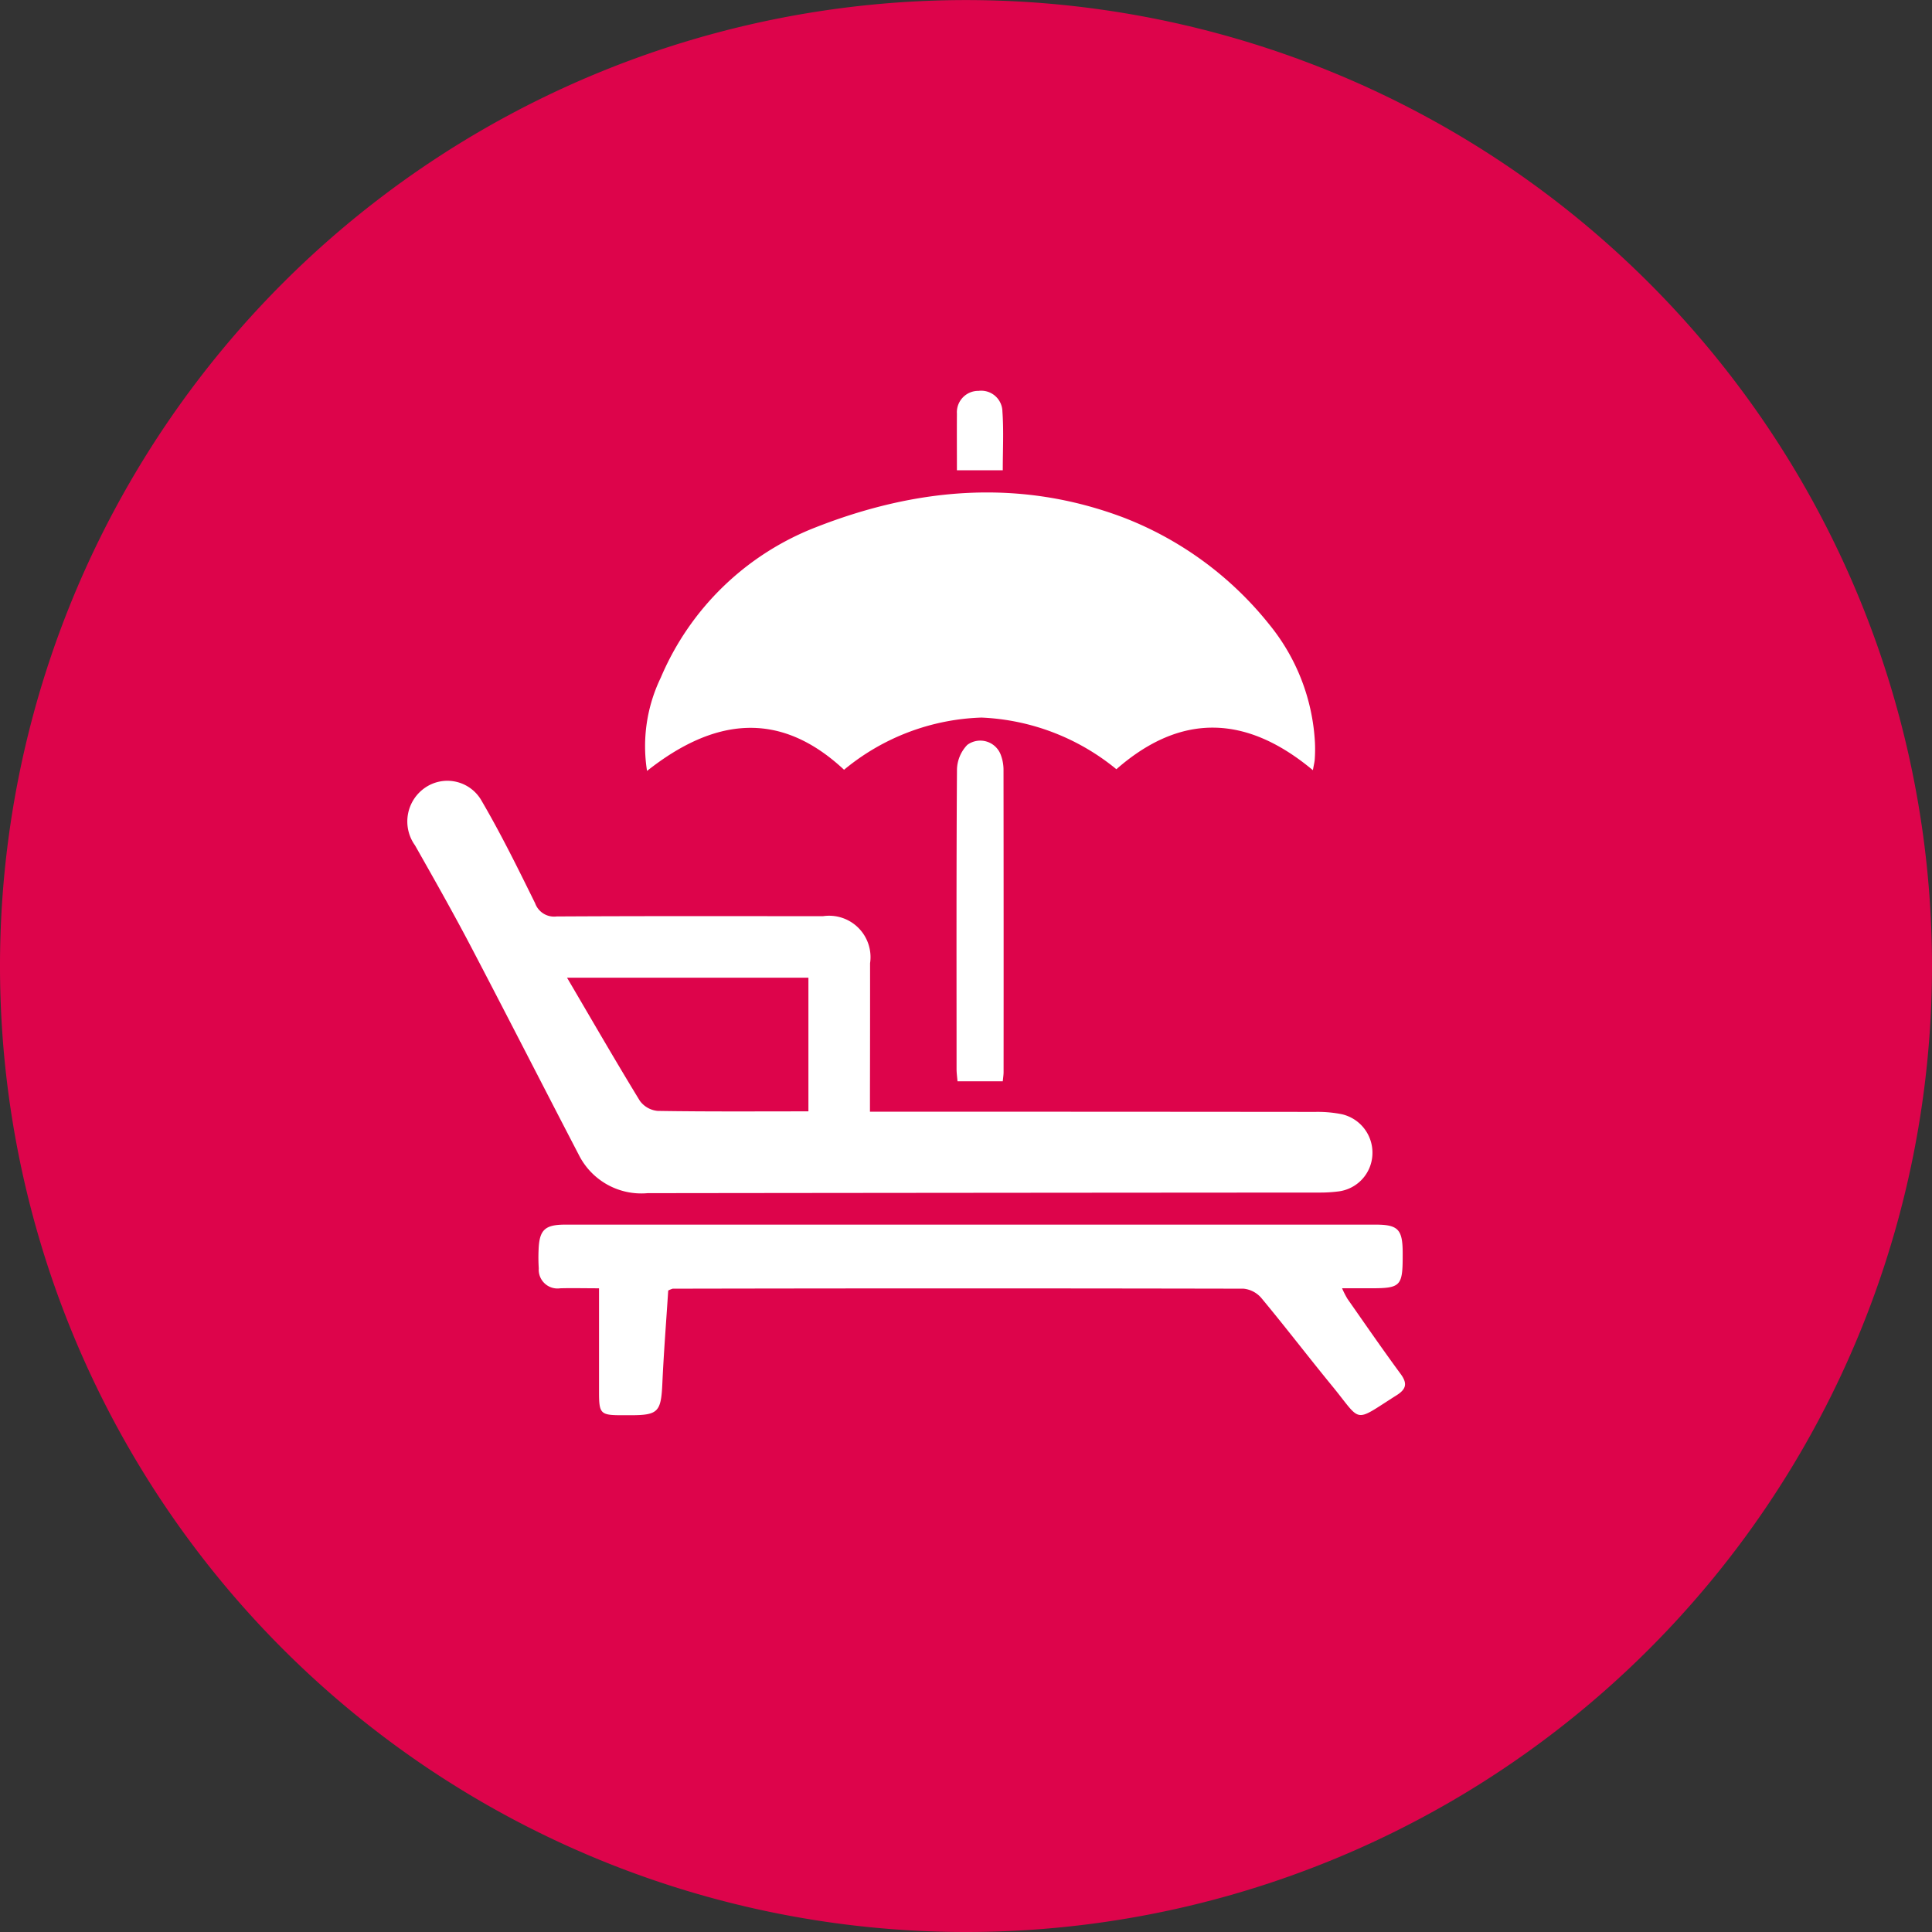
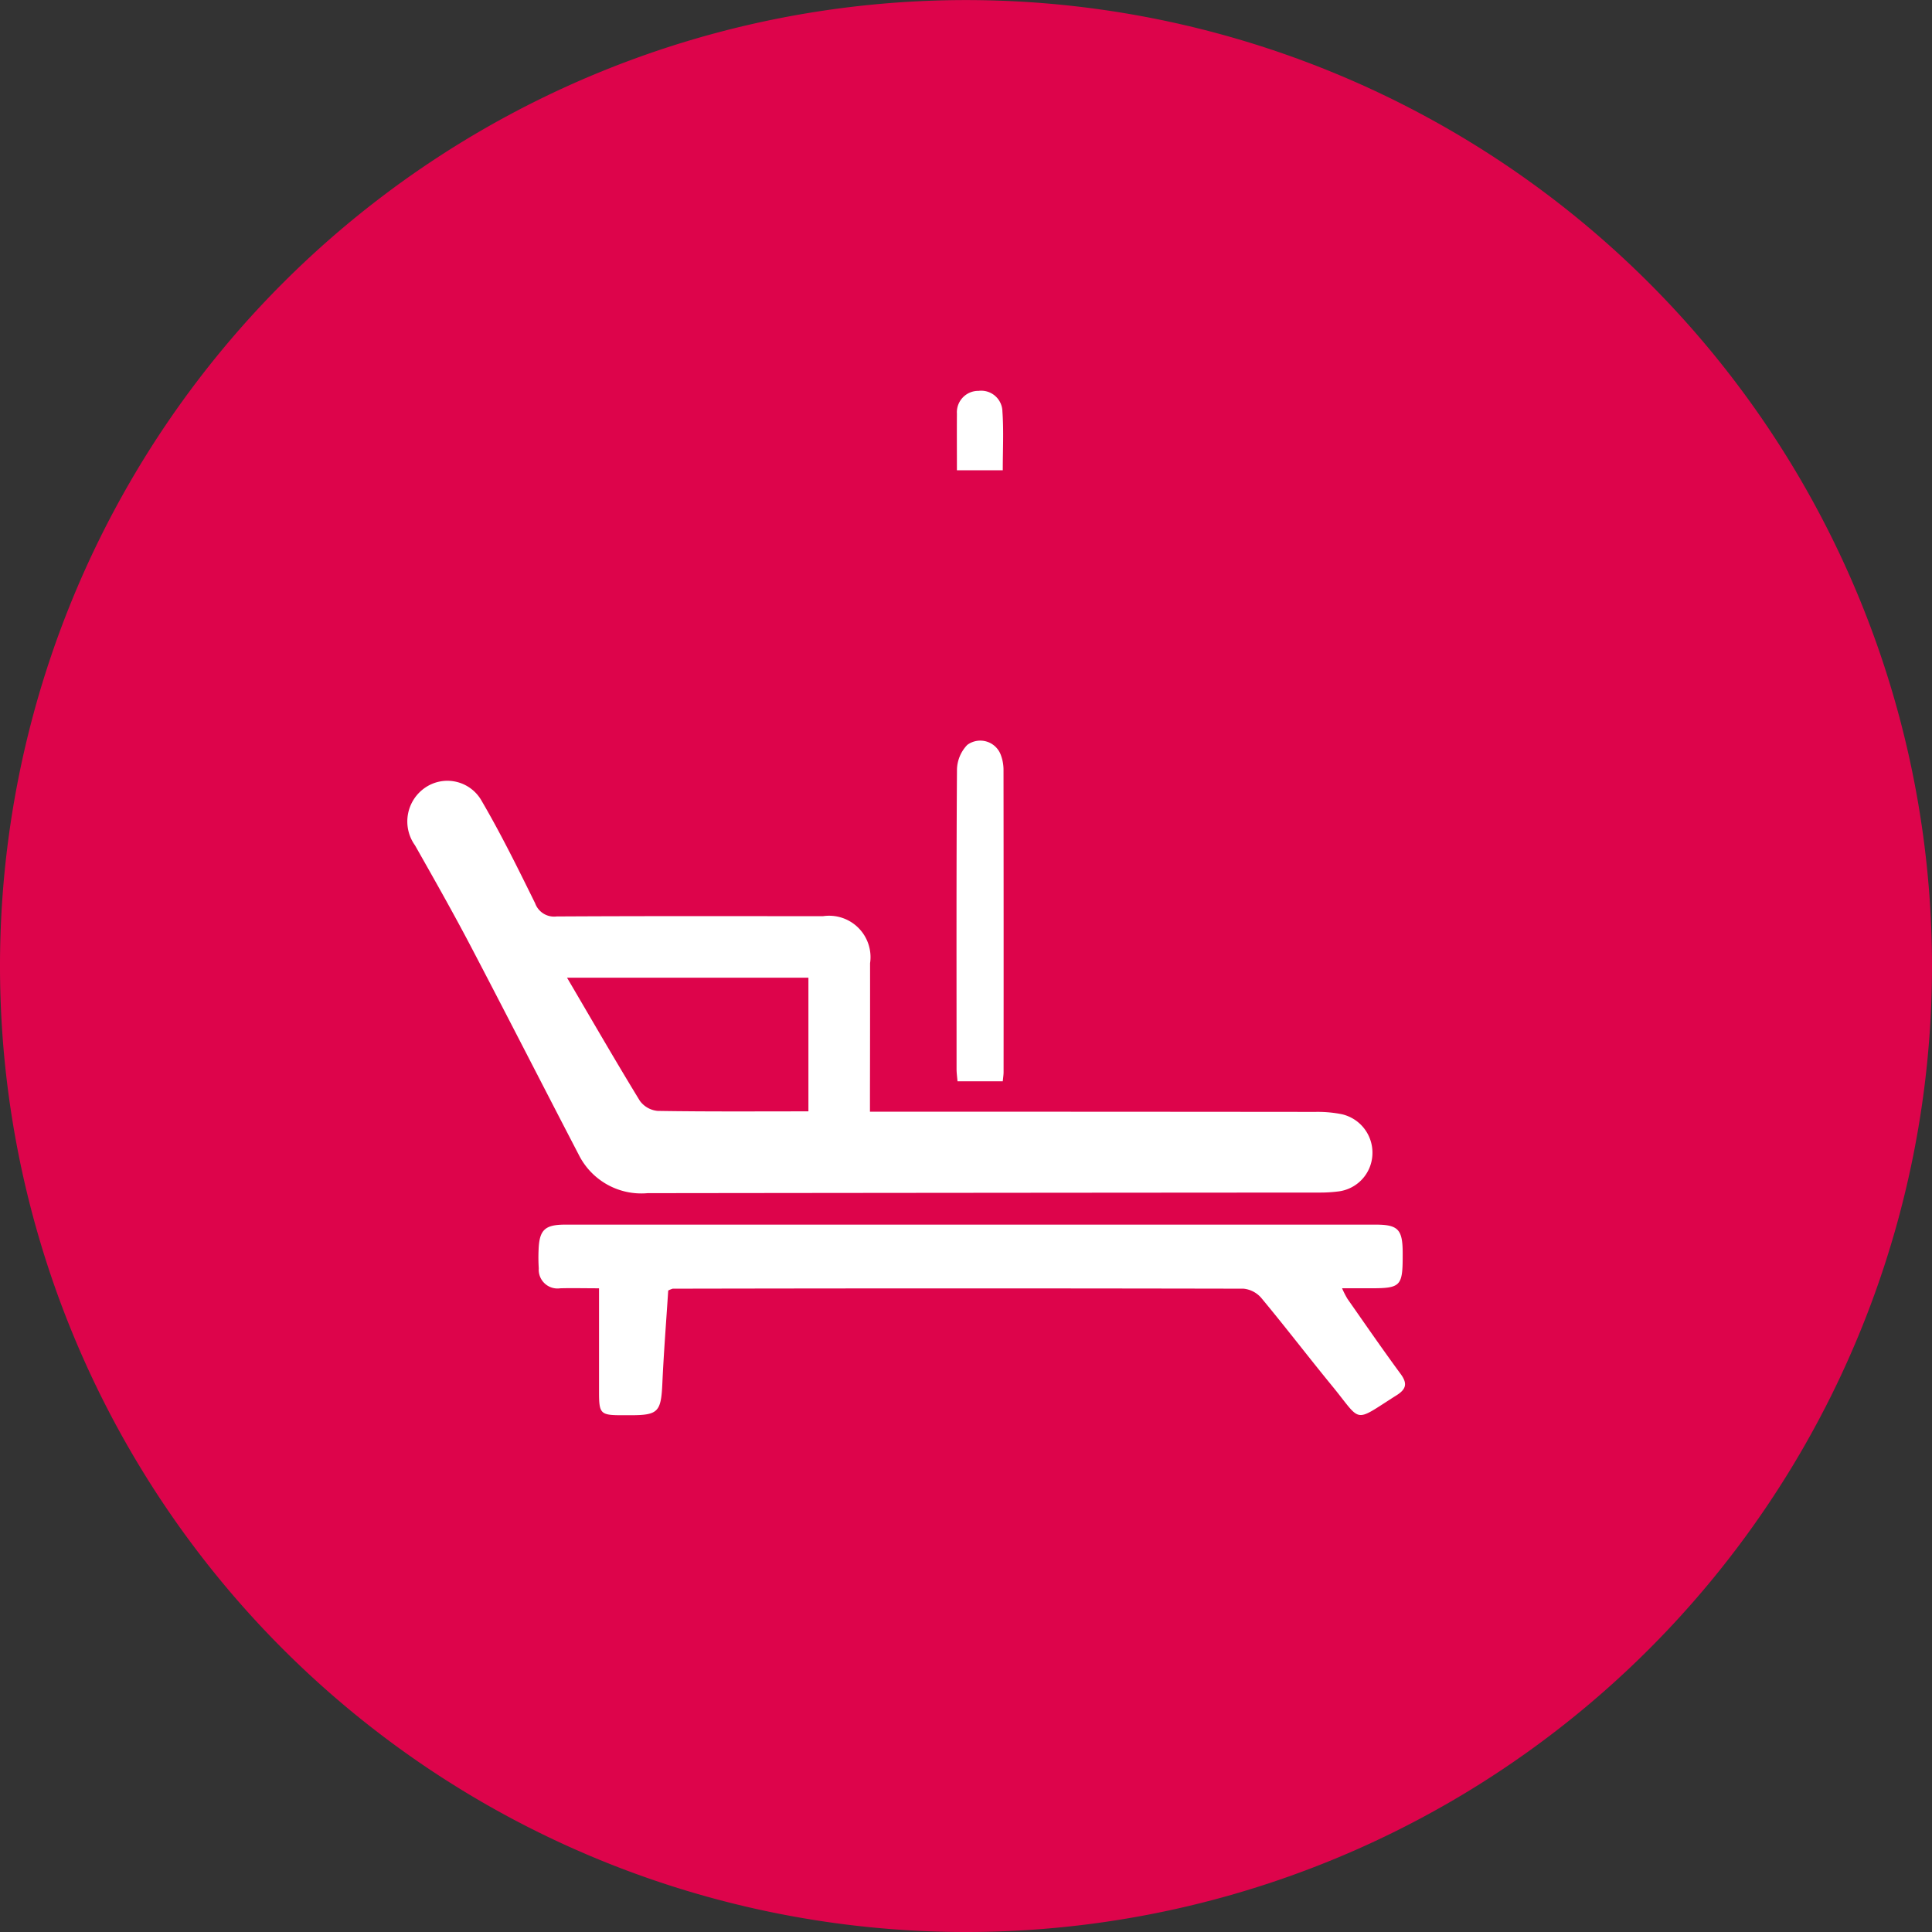
<svg xmlns="http://www.w3.org/2000/svg" width="103.82" height="103.82" viewBox="0 0 103.82 103.82">
  <rect x="0" y="0" width="103.82" height="103.82" fill="#333333" stroke="none" />
  <defs>
    <clipPath id="clip-path">
      <path id="Pfad_15" data-name="Pfad 15" d="M0,0H103.82V-103.82H0Z" fill="none" />
    </clipPath>
  </defs>
  <g id="Gruppe_18" data-name="Gruppe 18" transform="translate(0 103.82)">
    <g id="Gruppe_17" data-name="Gruppe 17" clip-path="url(#clip-path)">
      <g id="Gruppe_11" data-name="Gruppe 11" transform="translate(51.91)">
        <path id="Pfad_9" data-name="Pfad 9" d="M0,0A51.907,51.907,0,0,0,51.91-51.906,51.908,51.908,0,0,0,0-103.816a51.908,51.908,0,0,0-51.91,51.91A51.907,51.907,0,0,0,0,0" fill="#dd044b" />
      </g>
      <g id="Gruppe_12" data-name="Gruppe 12" transform="translate(45.357 -62.455)">
-         <path id="Pfad_10" data-name="Pfad 10" d="M0,0C-3.485-3.253-7.017-2.763-10.587.062A8.457,8.457,0,0,1-9.849-4.95a14.9,14.9,0,0,1,8.276-8.059c5.459-2.152,11.021-2.655,16.624-.532a18.59,18.59,0,0,1,7.8,5.734,10.949,10.949,0,0,1,2.453,6.34,7.69,7.69,0,0,1-.01.9c-.007.144-.047.286-.1.59C21.653-2.933,18.137-3.1,14.634-.029A12.241,12.241,0,0,0,7.383-2.805,12.174,12.174,0,0,0,0,0" fill="#fff" />
-       </g>
+         </g>
      <g id="Gruppe_13" data-name="Gruppe 13" transform="translate(46.749 -44.081)">
        <path id="Pfad_11" data-name="Pfad 11" d="M0,0H1.158Q12.544,0,23.929.011a6.616,6.616,0,0,1,1.428.125A2.119,2.119,0,0,1,27,2.31a2.086,2.086,0,0,1-1.87,1.98,7.745,7.745,0,0,1-.987.056q-18.045.01-36.091.032a3.757,3.757,0,0,1-3.693-2.05C-17.585-1.409-19.5-5.164-21.454-8.894c-.958-1.826-1.976-3.622-2.993-5.417a2.2,2.2,0,0,1,.543-3.1,2.112,2.112,0,0,1,3.048.727c1.039,1.778,1.951,3.634,2.863,5.483a1.085,1.085,0,0,0,1.154.71c4.77-.027,9.541-.017,14.311-.014A2.225,2.225,0,0,1,.006-7.978Q.008-4.467,0-.956V0M-3.307-.016V-7.2H-16.278c1.367,2.328,2.613,4.491,3.915,6.619a1.334,1.334,0,0,0,.956.539c2.688.043,5.376.024,8.1.024" fill="#fff" />
      </g>
      <g id="Gruppe_14" data-name="Gruppe 14" transform="translate(35.908 -34.47)">
        <path id="Pfad_12" data-name="Pfad 12" d="M0,0C-.106,1.644-.239,3.315-.315,4.988-.385,6.523-.536,6.7-2.035,6.7h-.45C-3.637,6.7-3.716,6.621-3.718,5.479c0-1.826,0-3.652,0-5.6-.728,0-1.406-.017-2.083,0A1.009,1.009,0,0,1-6.956-1.192a9.081,9.081,0,0,1-.01-.99c.039-1.075.332-1.36,1.433-1.36q21.773,0,43.545,0c1.206,0,1.45.258,1.456,1.489v.18c0,1.636-.111,1.751-1.707,1.751h-1.55A4.993,4.993,0,0,0,36.5.445c.944,1.348,1.878,2.705,2.854,4.031.378.512.312.82-.213,1.151-2.373,1.5-1.83,1.488-3.489-.53C34.381,3.545,33.161,1.949,31.877.406A1.448,1.448,0,0,0,30.919-.1Q15.58-.131.24-.1A1.447,1.447,0,0,0,0,0" fill="#fff" />
      </g>
      <g id="Gruppe_15" data-name="Gruppe 15" transform="translate(53.886 -45.713)">
        <path id="Pfad_13" data-name="Pfad 13" d="M0,0H-2.432c-.02-.245-.051-.449-.051-.654,0-5.371-.015-10.741.022-16.112a1.979,1.979,0,0,1,.552-1.311,1.176,1.176,0,0,1,1.822.591A2.253,2.253,0,0,1,.04-16.7Q.05-8.6.044-.5C.044-.351.019-.2,0,0" fill="#fff" />
      </g>
      <g id="Gruppe_16" data-name="Gruppe 16" transform="translate(51.422 -78.549)">
-         <path id="Pfad_14" data-name="Pfad 14" d="M0,0C0-1.076-.007-2.059,0-3.042A1.15,1.15,0,0,1,1.166-4.267,1.139,1.139,0,0,1,2.445-3.156C2.52-2.124,2.464-1.083,2.464,0Z" fill="#fff" />
+         <path id="Pfad_14" data-name="Pfad 14" d="M0,0C0-1.076-.007-2.059,0-3.042A1.15,1.15,0,0,1,1.166-4.267,1.139,1.139,0,0,1,2.445-3.156C2.52-2.124,2.464-1.083,2.464,0" fill="#fff" />
      </g>
    </g>
  </g>
</svg>